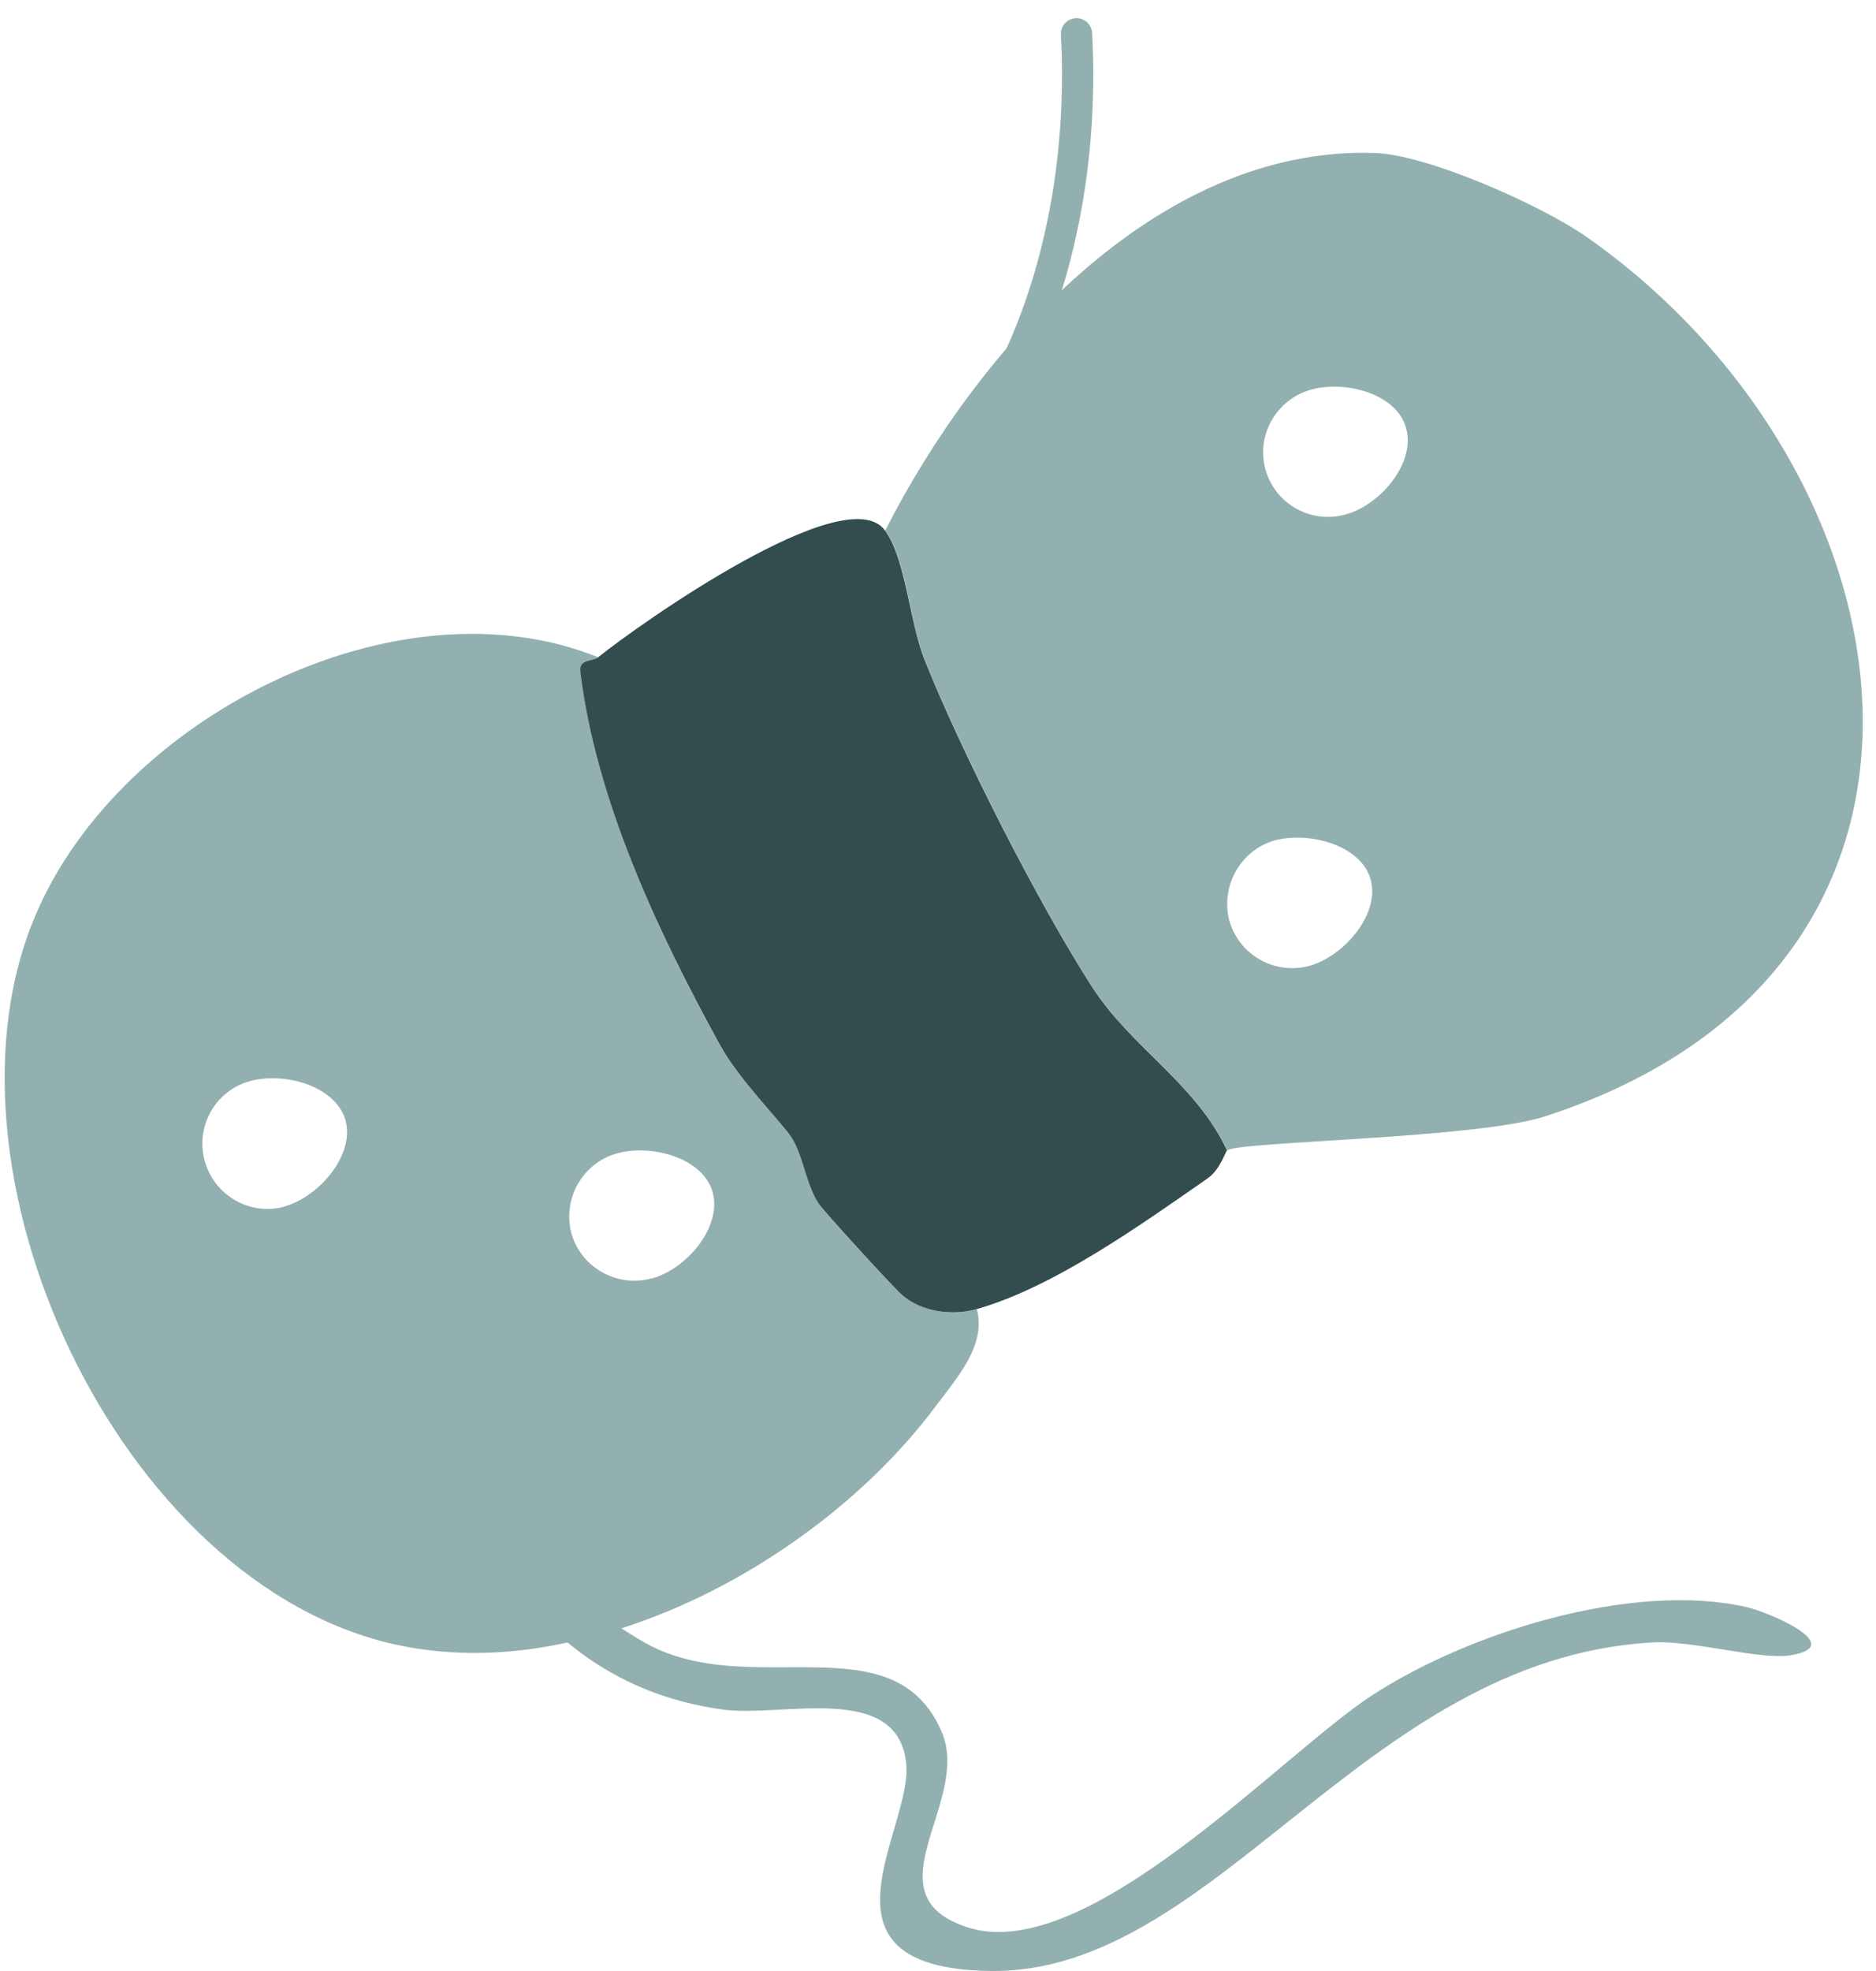
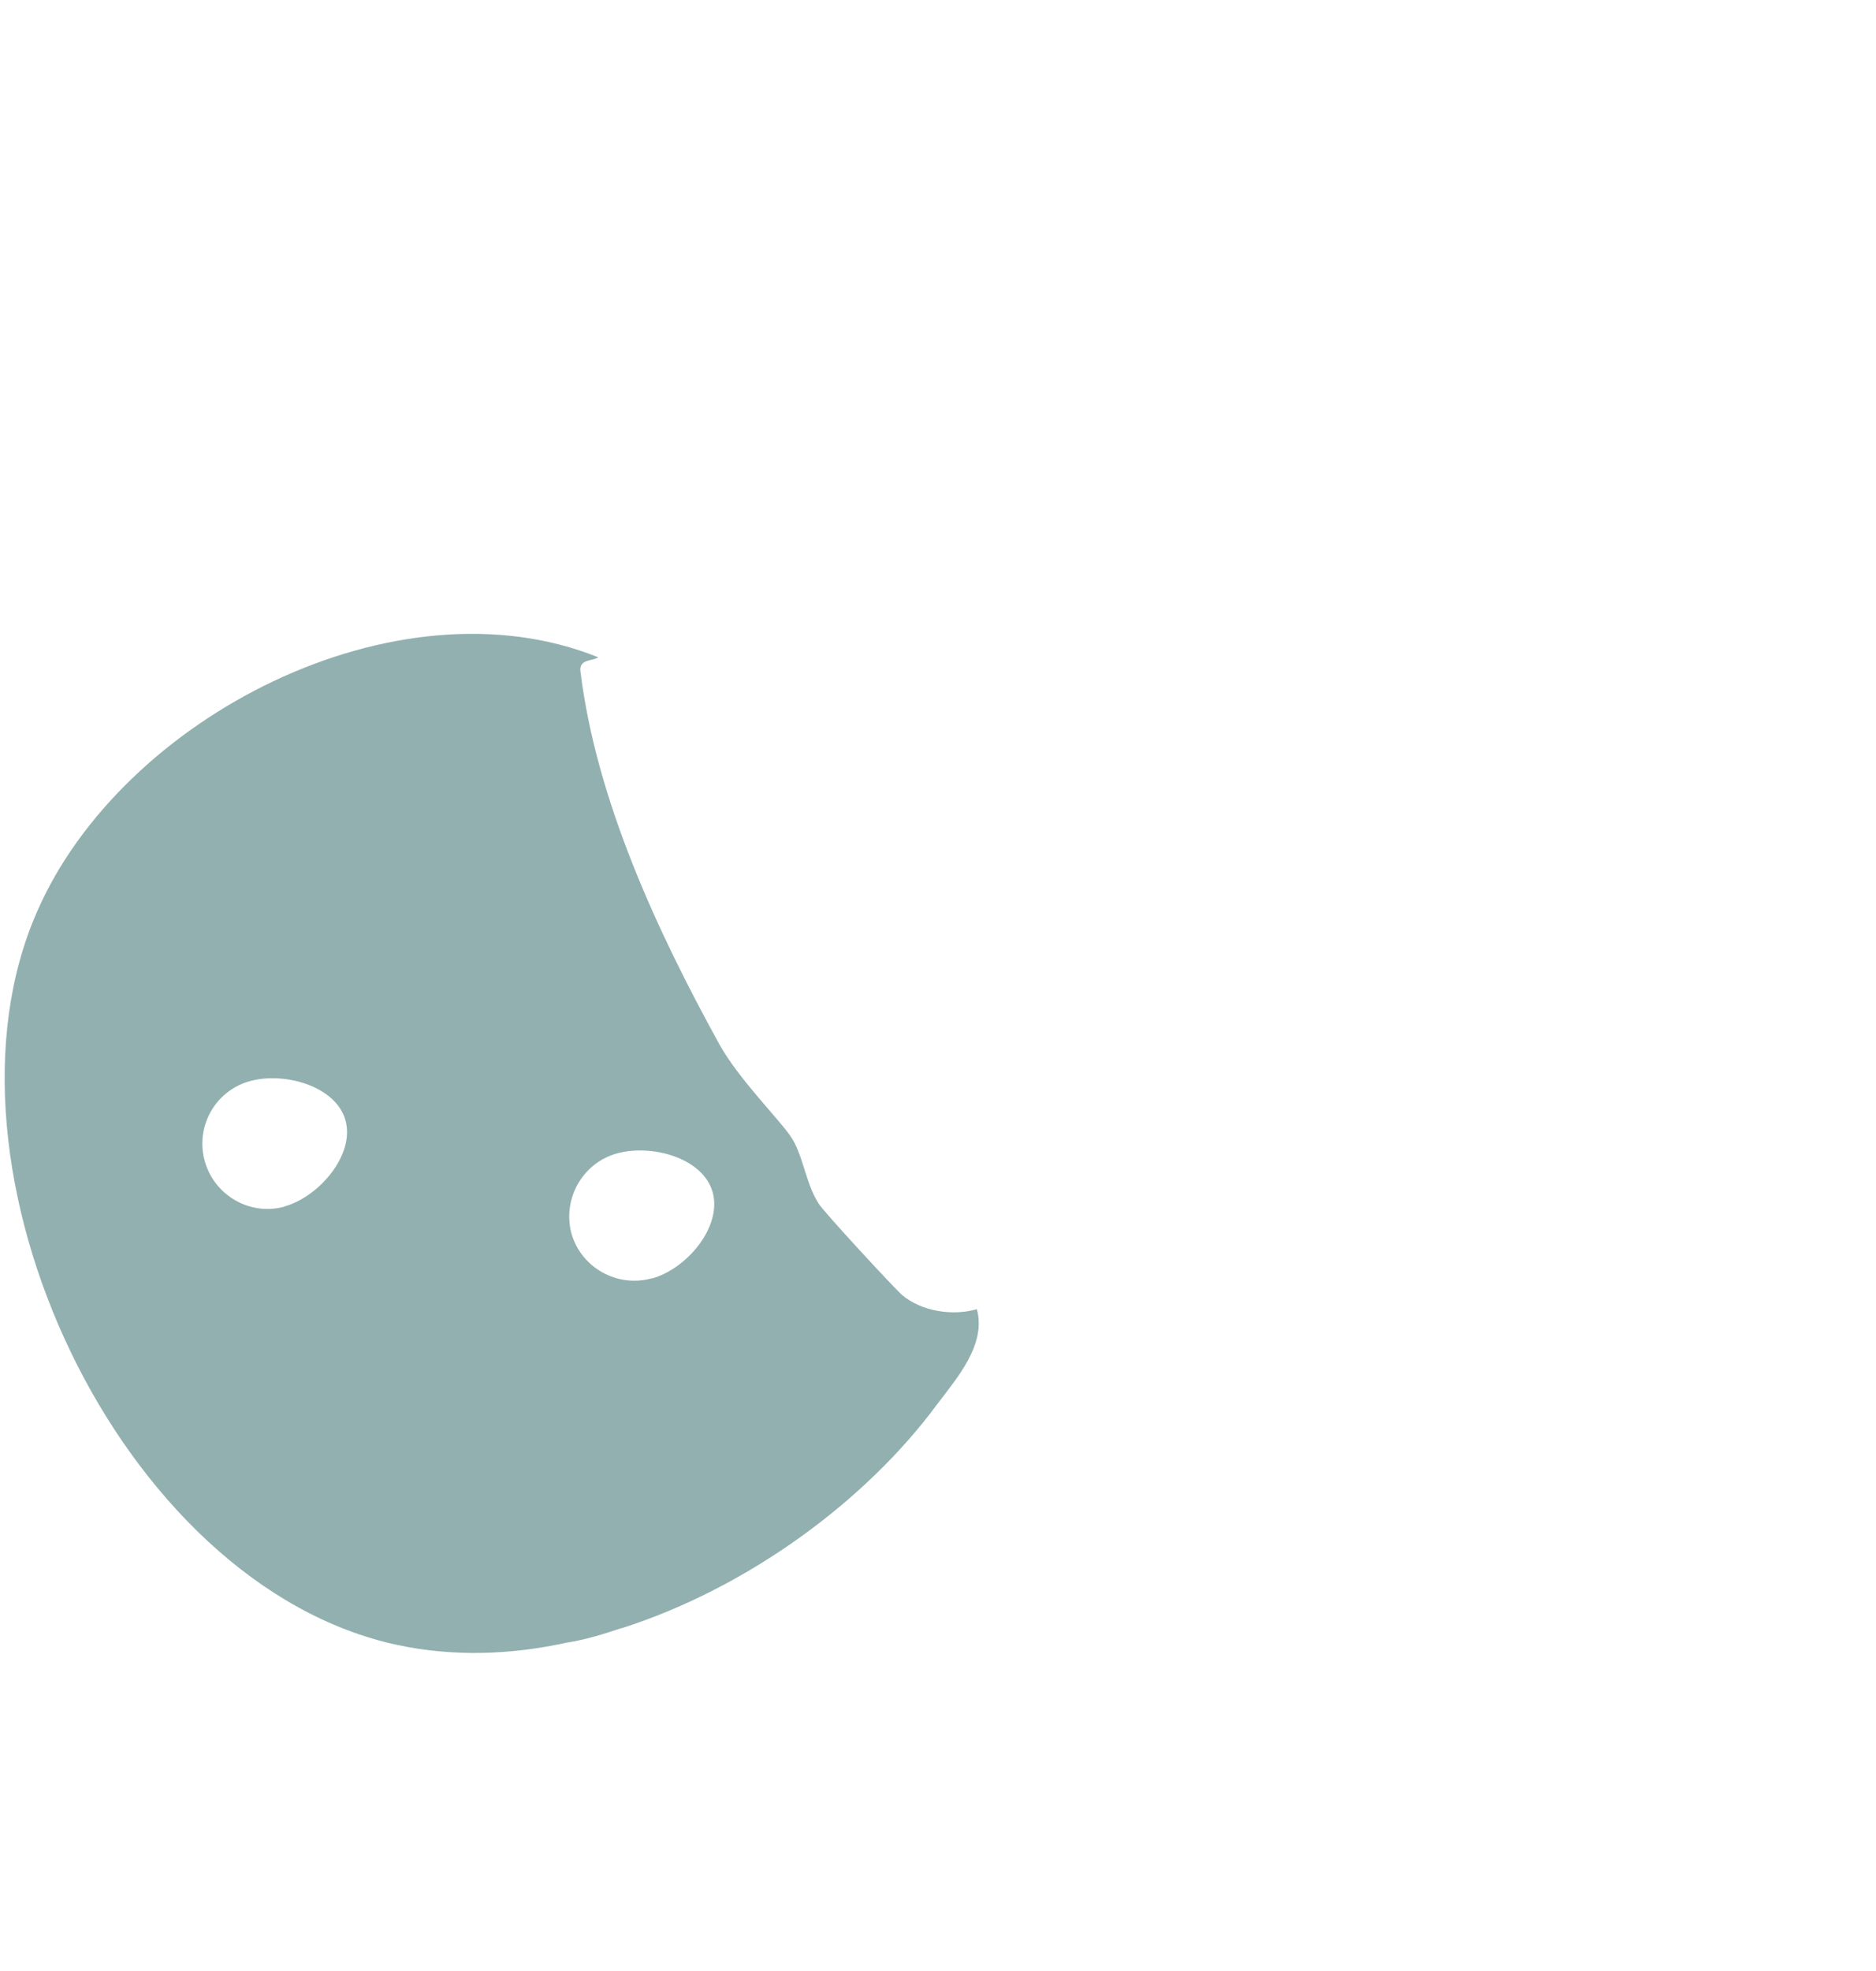
<svg xmlns="http://www.w3.org/2000/svg" fill="none" viewBox="0 0 60 63" height="63" width="60">
-   <path fill="#93B0B0" d="M50.774 7.593C49.332 6.573 45.626 4.925 43.944 4.89C36.961 4.667 31.215 11.246 28.312 16.957C28.993 17.877 29.092 19.894 29.585 21.119C30.793 24.092 33.22 28.9 34.955 31.585C36.228 33.52 38.233 34.628 39.253 36.768C39.675 36.481 47.239 36.393 49.414 35.683C63.995 30.958 61.463 15.121 50.774 7.593ZM41.886 30.87C40.783 31.175 39.628 30.53 39.318 29.427C39.03 28.325 39.675 27.17 40.778 26.859C41.88 26.572 43.533 27.012 43.838 28.114C44.143 29.216 42.988 30.559 41.886 30.87ZM43.023 16.447C41.921 16.751 40.778 16.106 40.473 15.004C40.168 13.902 40.83 12.759 41.932 12.454C43.035 12.149 44.688 12.588 44.975 13.697C45.28 14.816 44.125 16.159 43.023 16.447Z" />
  <path fill="#93B0B0" d="M31.243 41.845C30.492 42.068 29.478 41.927 28.845 41.388C28.593 41.165 26.312 38.703 26.177 38.462C25.755 37.8 25.684 36.879 25.274 36.304C24.916 35.777 23.627 34.487 23.017 33.396C21.012 29.761 19.077 25.581 18.567 21.483C18.496 21.043 18.977 21.142 19.13 21.008C12.674 18.41 3.885 22.931 1.183 29.146C-2.4 37.284 3.78 50.675 12.721 52.581C14.486 52.956 16.321 52.903 18.156 52.498H18.174C18.766 52.399 19.311 52.229 19.874 52.041H19.892C23.92 50.751 27.69 47.978 29.971 44.888C30.598 44.056 31.553 42.983 31.243 41.845ZM9.098 38.568C7.996 38.873 6.852 38.21 6.547 37.108C6.242 36.005 6.887 34.862 7.99 34.557C9.092 34.252 10.745 34.71 11.05 35.812C11.355 36.914 10.2 38.257 9.098 38.562V38.568ZM20.842 40.86C19.739 41.165 18.584 40.52 18.274 39.418C17.986 38.316 18.631 37.172 19.733 36.867C20.836 36.562 22.483 37.002 22.794 38.11C23.099 39.23 21.944 40.573 20.842 40.866V40.86Z" />
-   <path fill="#334D4F" d="M39.247 36.767C39.194 36.802 39.03 37.389 38.608 37.676C36.514 39.13 33.694 41.153 31.232 41.845C30.487 42.062 29.467 41.938 28.846 41.387C28.593 41.17 26.313 38.69 26.172 38.456C25.756 37.799 25.679 36.873 25.281 36.31C24.917 35.782 23.622 34.486 23.023 33.396C21.018 29.755 19.072 25.586 18.562 21.488C18.491 21.048 18.978 21.142 19.125 21.013C20.455 19.94 27.063 15.279 28.3 16.95C28.974 17.859 29.086 19.881 29.573 21.101C30.774 24.085 33.214 28.893 34.943 31.572C36.215 33.519 38.221 34.615 39.241 36.761L39.247 36.767Z" />
-   <path fill="#93B0B0" d="M14.16 39.875C14.242 39.3 14.717 37.846 15.045 36.768C15.333 37.172 15.626 37.571 15.913 37.969C14.764 43.381 15.233 49.461 20.621 52.504C23.975 54.404 28.577 51.76 30.119 55.359C31.081 57.605 27.704 60.572 30.964 61.61C34.751 62.812 40.919 56.145 43.833 54.222C46.923 52.188 52.212 50.528 55.882 51.373C56.556 51.531 59.124 52.604 57.266 52.909C56.281 53.067 54.135 52.422 52.839 52.498C43.593 53.032 38.879 63.134 31.632 62.999C25.675 62.894 29.211 58.461 28.982 56.35C28.695 53.747 25.018 54.902 23.119 54.644C15.966 53.671 13.216 46.278 14.166 39.869L14.16 39.875Z" />
-   <path stroke-linejoin="round" stroke-linecap="round" stroke="#93B0B0" d="M30.484 14.935C31.153 14.09 31.933 12.929 32.624 11.399C34.589 7.066 34.524 2.745 34.43 1.08" />
</svg>